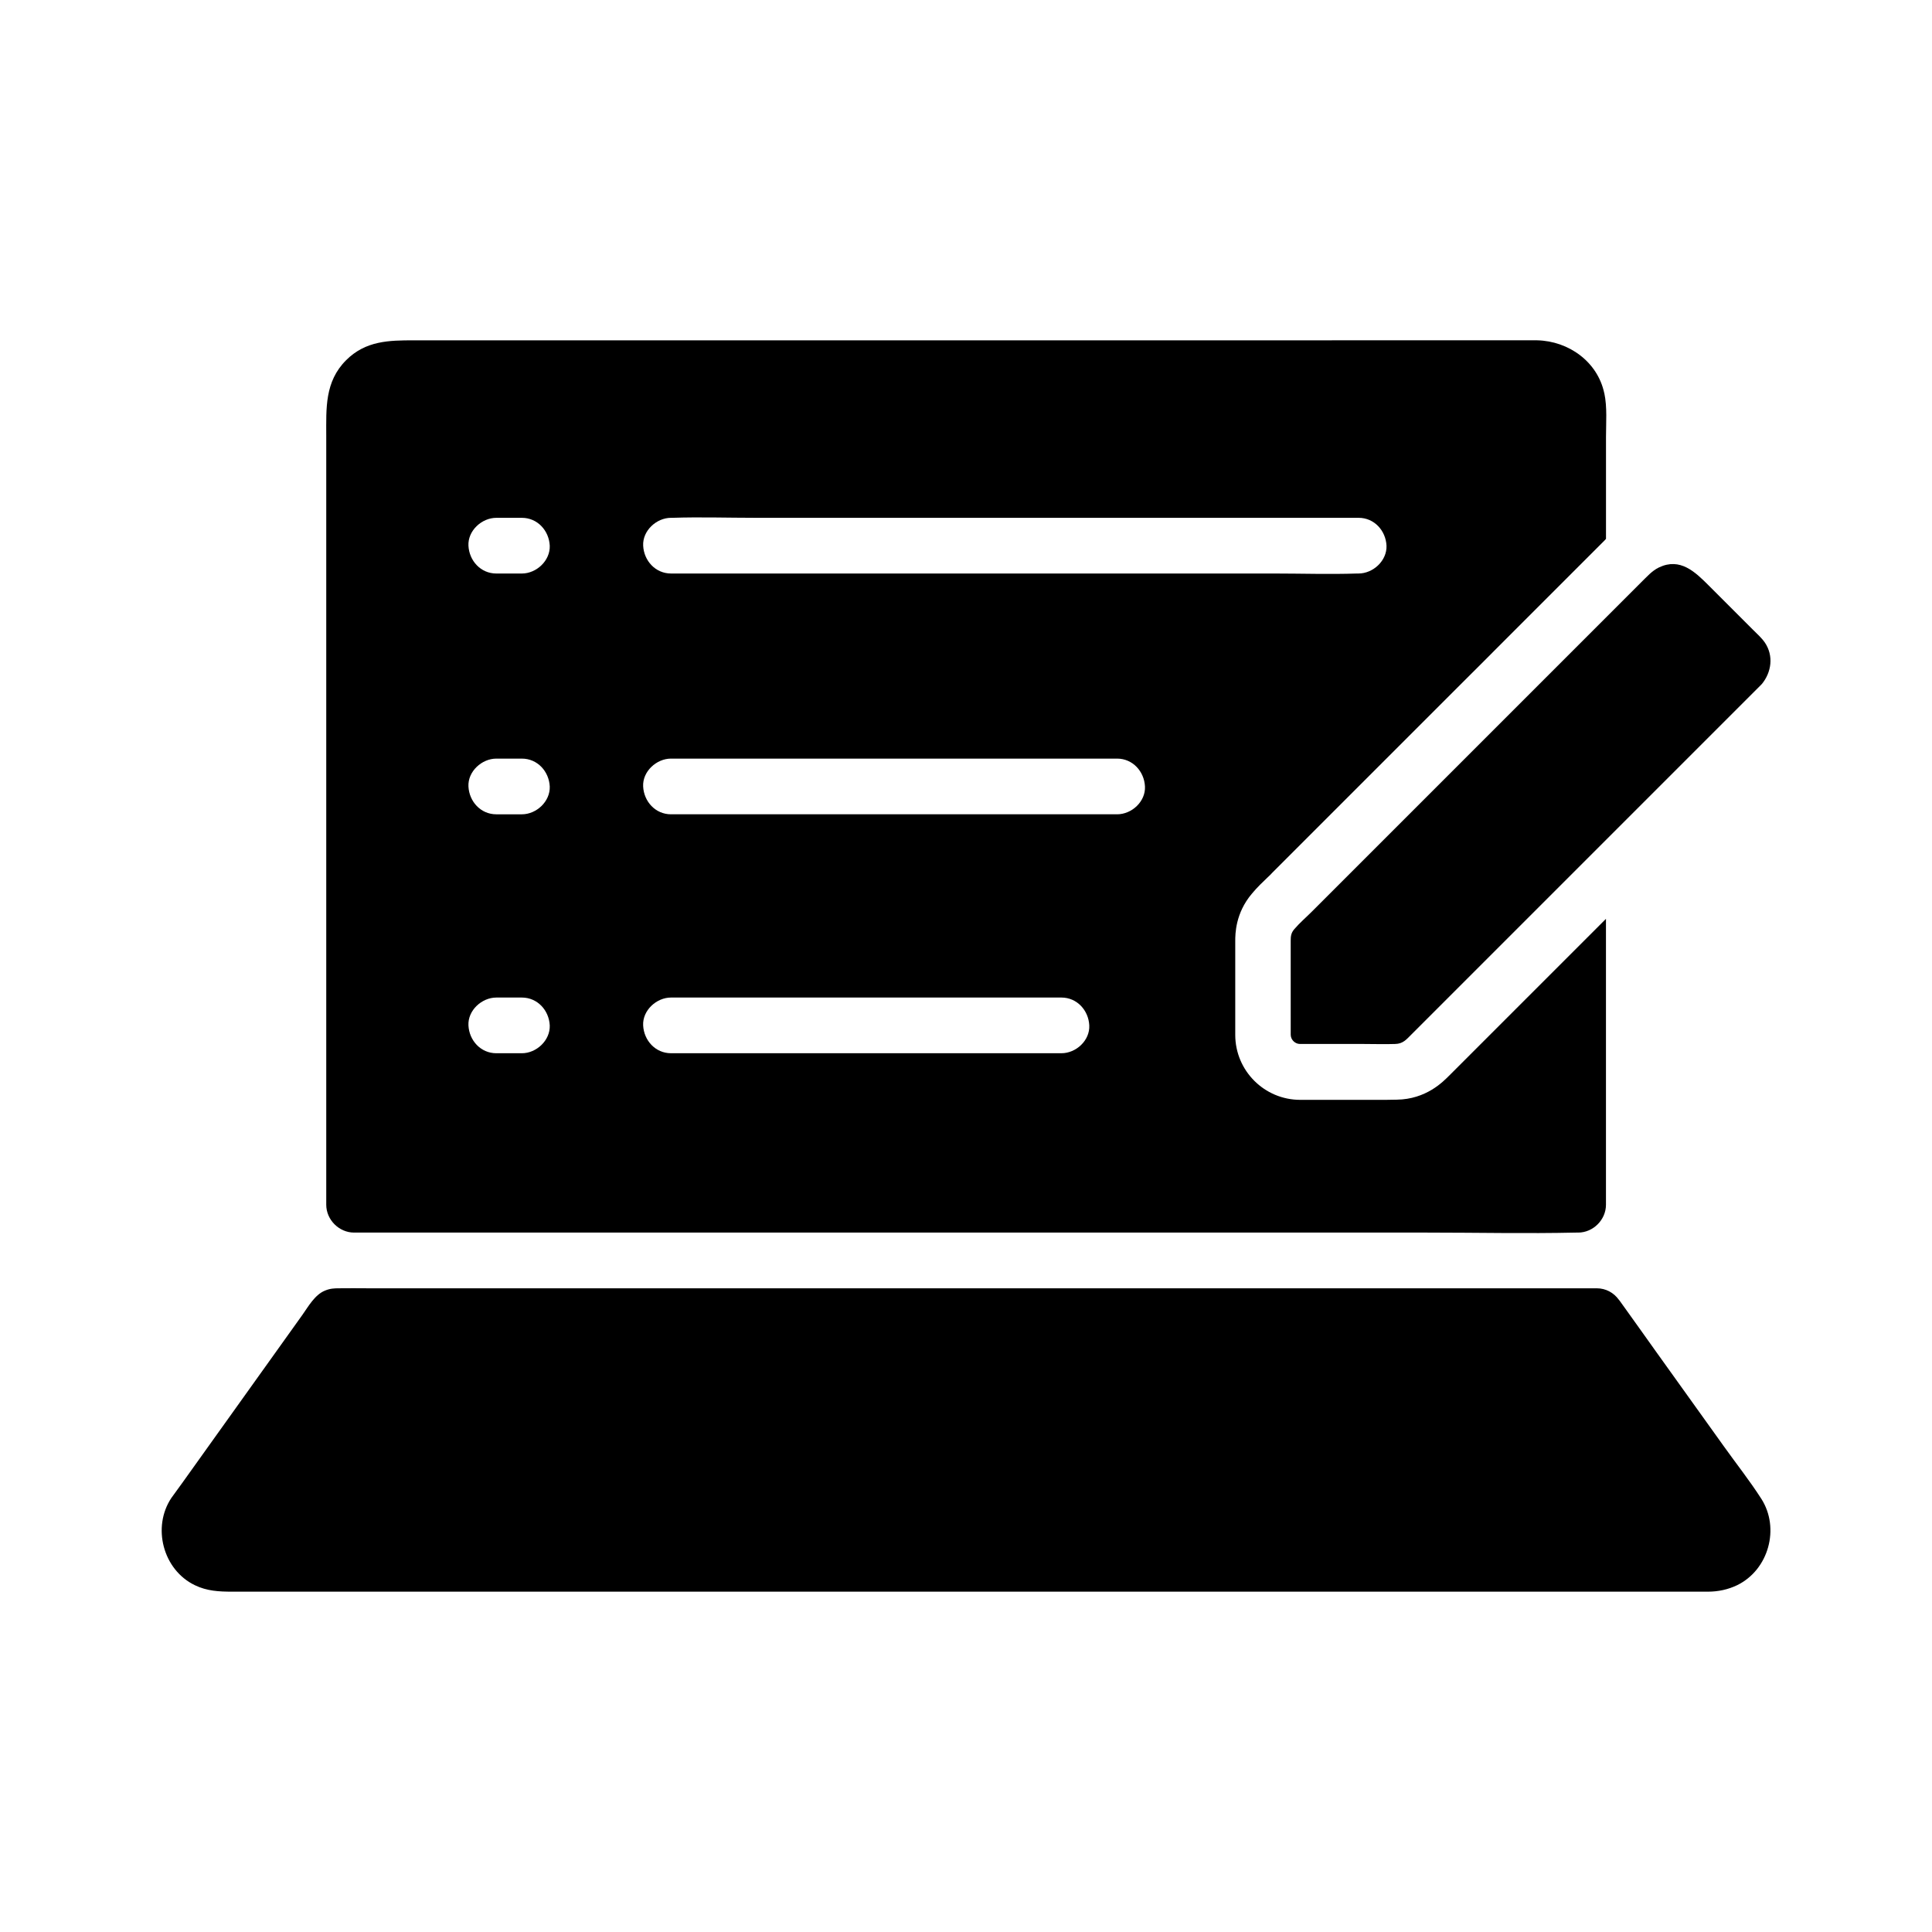
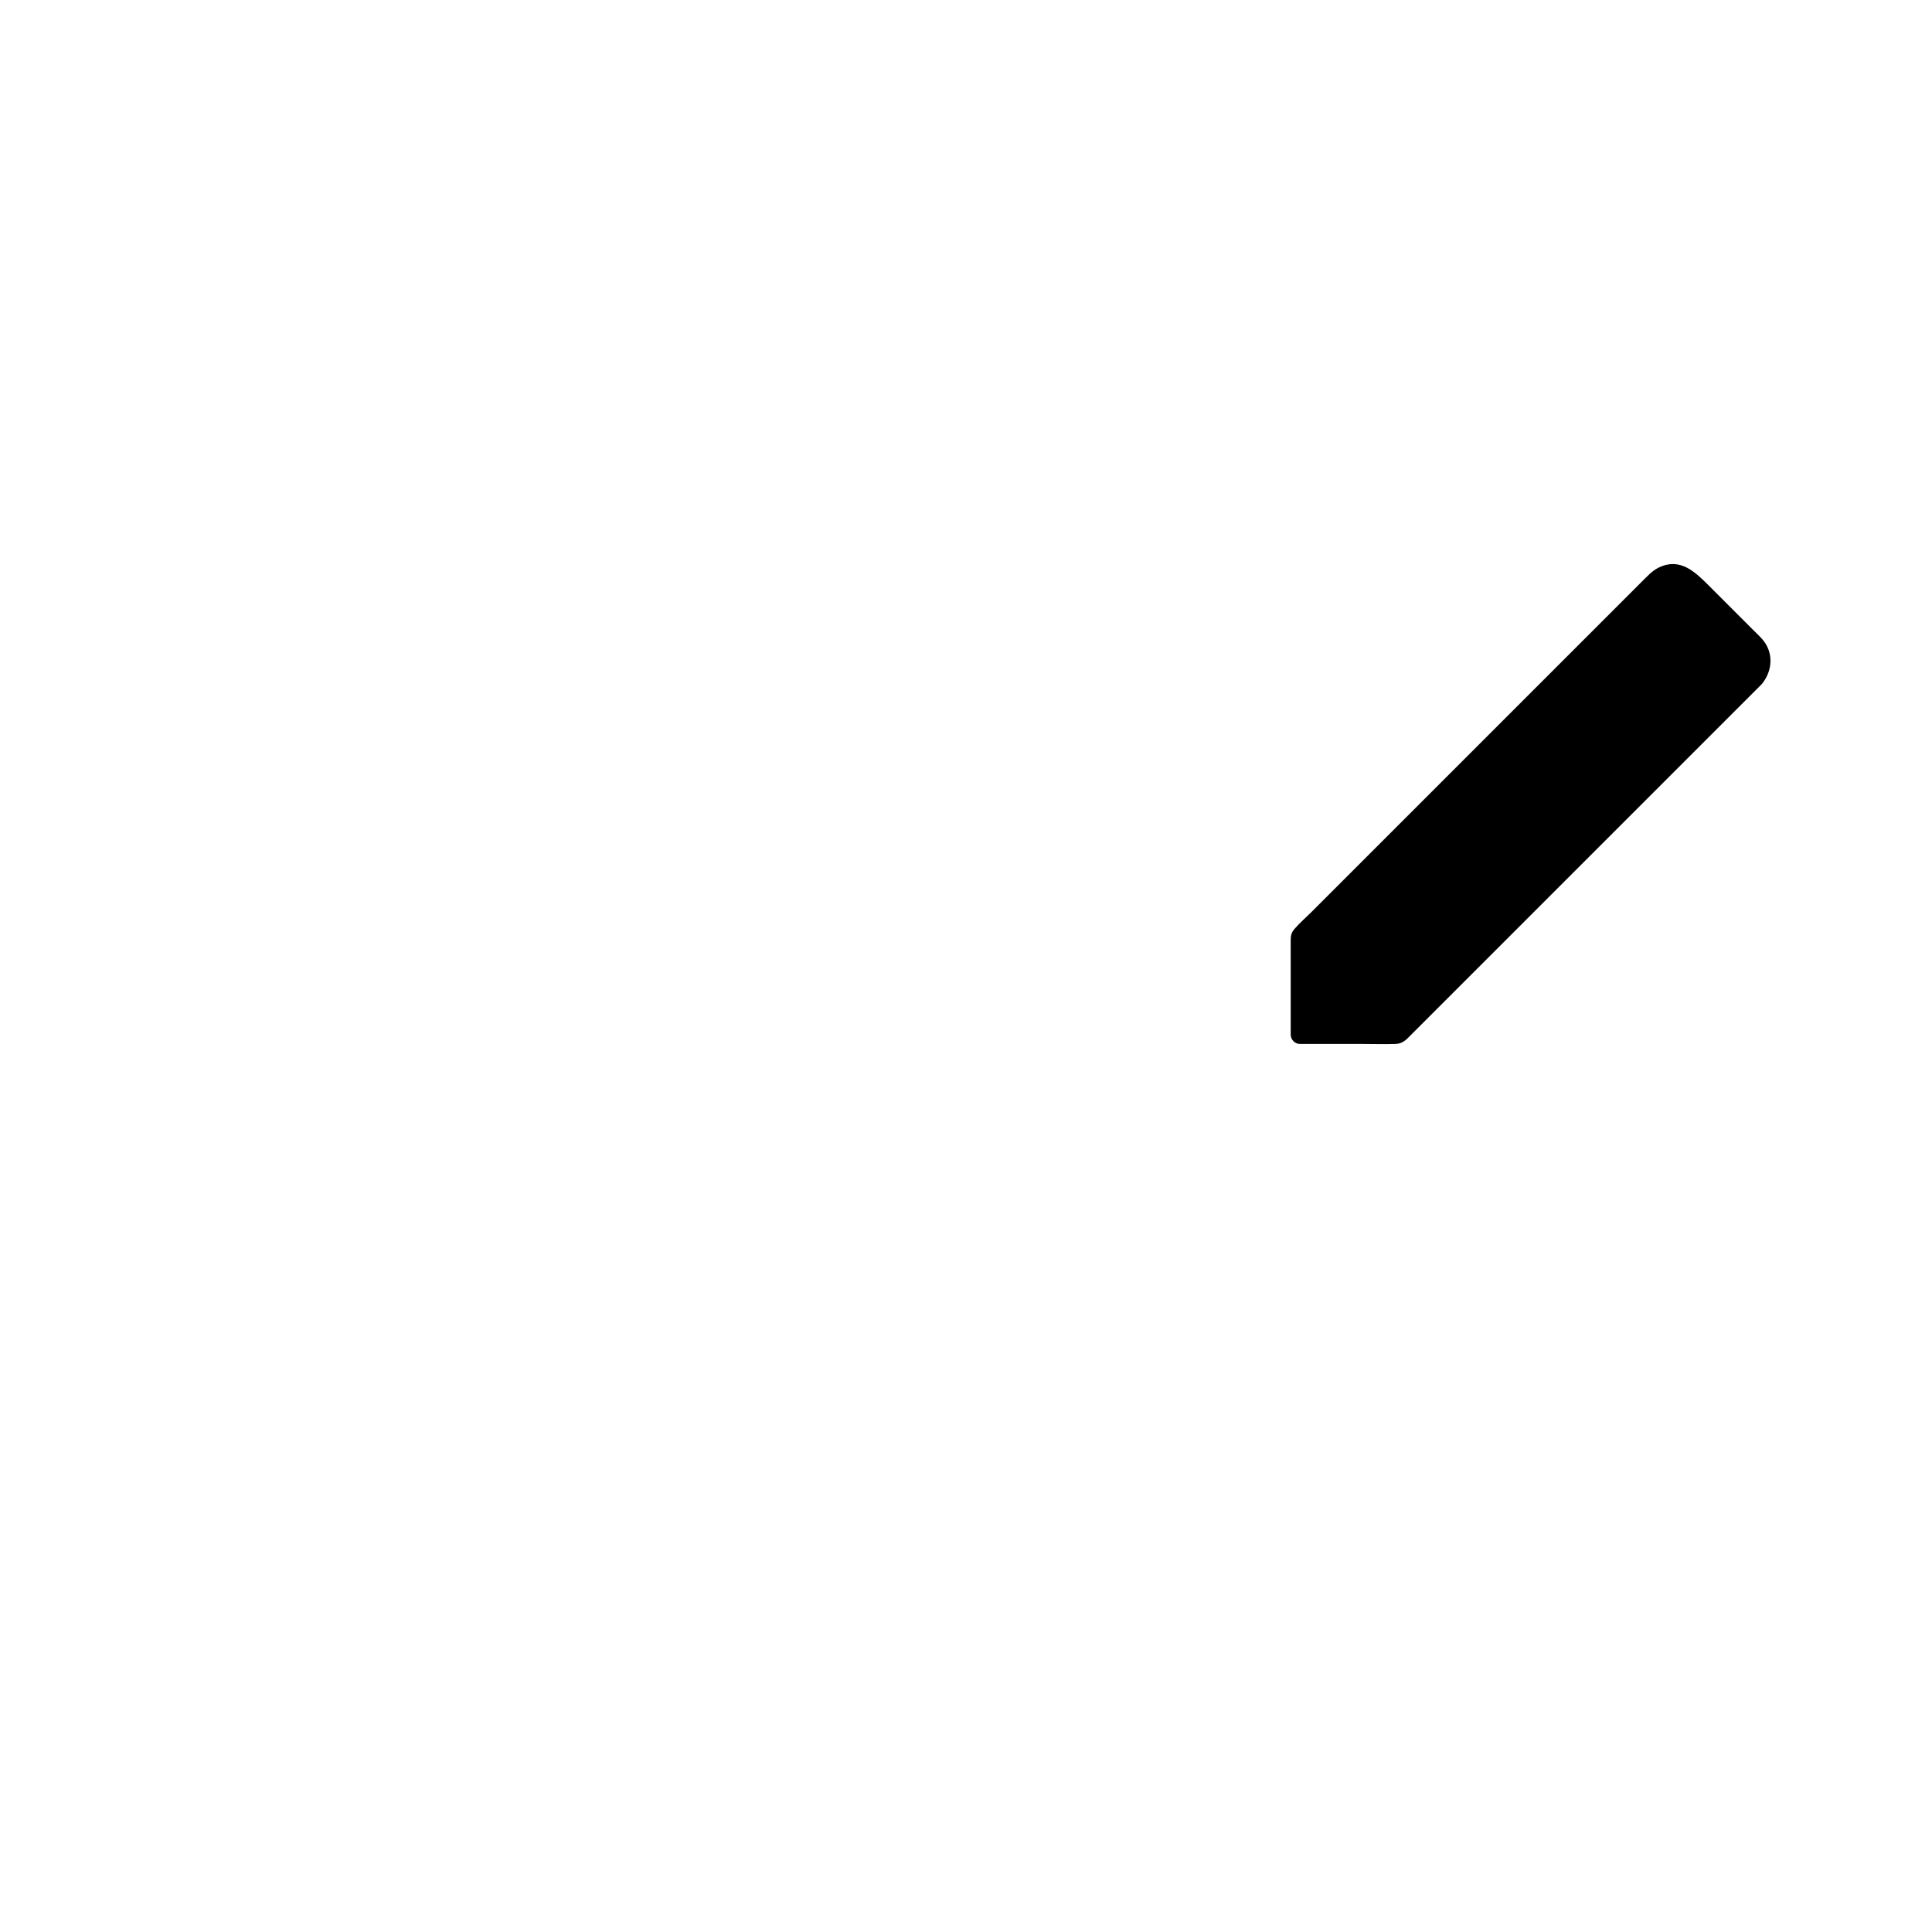
<svg xmlns="http://www.w3.org/2000/svg" fill="#000000" width="800px" height="800px" version="1.1" viewBox="144 144 512 512">
  <g>
-     <path d="m569.15 248.21c-1.77-8.363-9.445-13.824-17.762-14.023h-3.394l-294.36 0.004c-6.543 0-12.742 0.098-17.91 5.266-5.707 5.707-5.266 12.793-5.266 20.023v203.79c0 3.984 3.394 7.379 7.379 7.379h284.38c13.137 0 26.32 0.297 39.41 0h0.59c3.984 0 7.379-3.394 7.379-7.379v-75.77l-14.762 14.762c-3.051 3.051-6.102 6.102-9.152 9.152-2.856 2.856-5.758 5.758-8.609 8.609-2.856 2.856-5.758 5.758-8.609 8.609-0.098 0.098-0.148 0.148-0.246 0.246-0.934 0.934-2.508 2.559-4.82 3.938s-5.363 2.559-9.25 2.609c-0.984 0-2.016 0.051-3.148 0.051h-2.953-2.656l-16.82-0.004c-9.496 0-17.219-7.723-17.219-17.219v-24.848c0-1.82 0-7.379 4.43-12.594 1.426-1.723 2.953-3.148 4.133-4.281 0.492-0.441 0.934-0.887 1.277-1.277l9.496-9.496c8.906-8.906 17.809-17.809 26.715-26.715l12.891-12.891c4.281-4.281 8.609-8.562 12.891-12.891l25.977-25.977c0.148-0.148 0.297-0.297 0.441-0.492v-27.012c0-3.742 0.348-7.824-0.441-11.566zm-286.84 174.91h-6.789c-4.133 0-7.184-3.394-7.379-7.379-0.195-3.984 3.543-7.379 7.379-7.379h6.789c4.133 0 7.184 3.394 7.379 7.379 0.148 3.984-3.543 7.379-7.379 7.379zm0-63.32h-6.789c-4.133 0-7.184-3.394-7.379-7.379-0.195-3.984 3.543-7.379 7.379-7.379h6.789c4.133 0 7.184 3.394 7.379 7.379 0.148 3.984-3.543 7.379-7.379 7.379zm0-63.812h-6.789c-4.133 0-7.184-3.394-7.379-7.379-0.195-3.984 3.543-7.379 7.379-7.379h6.789c4.133 0 7.184 3.394 7.379 7.379 0.148 3.984-3.543 7.379-7.379 7.379zm142.98 127.13h-103.47c-4.133 0-7.184-3.394-7.379-7.379-0.195-3.984 3.543-7.379 7.379-7.379h103.47c4.133 0 7.184 3.394 7.379 7.379 0.195 3.984-3.492 7.379-7.379 7.379zm14.758-63.32h-118.23c-4.133 0-7.184-3.394-7.379-7.379-0.195-3.984 3.543-7.379 7.379-7.379h118.23c4.133 0 7.184 3.394 7.379 7.379 0.199 3.984-3.492 7.379-7.379 7.379zm63.961-63.812h-0.344c-7.379 0.246-14.762 0-22.141 0h-159.7c-4.133 0-7.184-3.394-7.379-7.379-0.195-3.984 3.543-7.379 7.379-7.379h0.344c7.379-0.246 14.762 0 22.141 0h159.75c4.133 0 7.184 3.394 7.379 7.379 0.148 3.984-3.543 7.379-7.43 7.379z" />
-     <path d="m610.77 541.2c-3.051-4.773-6.641-9.297-9.938-13.922-6.004-8.363-12.004-16.777-18.008-25.141-3.102-4.379-6.25-8.758-9.348-13.086-0.148-0.246-0.344-0.441-0.492-0.641-1.328-1.82-3.394-3-5.856-3h-325.7c-2.508 0-5.066-0.051-7.578 0-1.328 0-2.41 0.051-3.789 0.641-2.609 1.082-4.328 4.133-5.953 6.445-10.629 14.859-21.207 29.668-31.832 44.527-0.934 1.328-1.918 2.609-2.856 3.938-5.164 7.723-2.262 19.039 6.199 23.125 3.246 1.574 6.445 1.723 9.938 1.723h385.14 5.902c2.707 0 5.312-0.543 7.773-1.723 8.363-4.094 11.367-15.113 6.398-22.887z" />
    <path d="m611.71 314.29c-0.887-1.277-2.066-2.312-3.148-3.394l-11.711-11.711c-3.641-3.641-7.578-7.477-13.188-4.82-1.871 0.887-3.246 2.508-4.723 3.938-1.969 1.969-3.887 3.887-5.856 5.856-2.902 2.902-10.727 10.727-11.465 11.465-2.707 2.707-5.41 5.41-8.07 8.07-8.562 8.562-17.172 17.172-25.73 25.73l-36.211 36.211c-1.523 1.523-3.246 3-4.625 4.625-0.836 0.984-0.934 1.871-0.934 3.051l0.004 24.891c0 1.328 1.133 2.461 2.461 2.461h16.828c2.805 0 5.609 0.098 8.414 0 2.016-0.051 2.902-1.133 4.231-2.461l92.645-92.645c0.098-0.098 0.148-0.195 0.246-0.246 2.602-3.148 3.195-7.527 0.832-11.02z" />
  </g>
</svg>